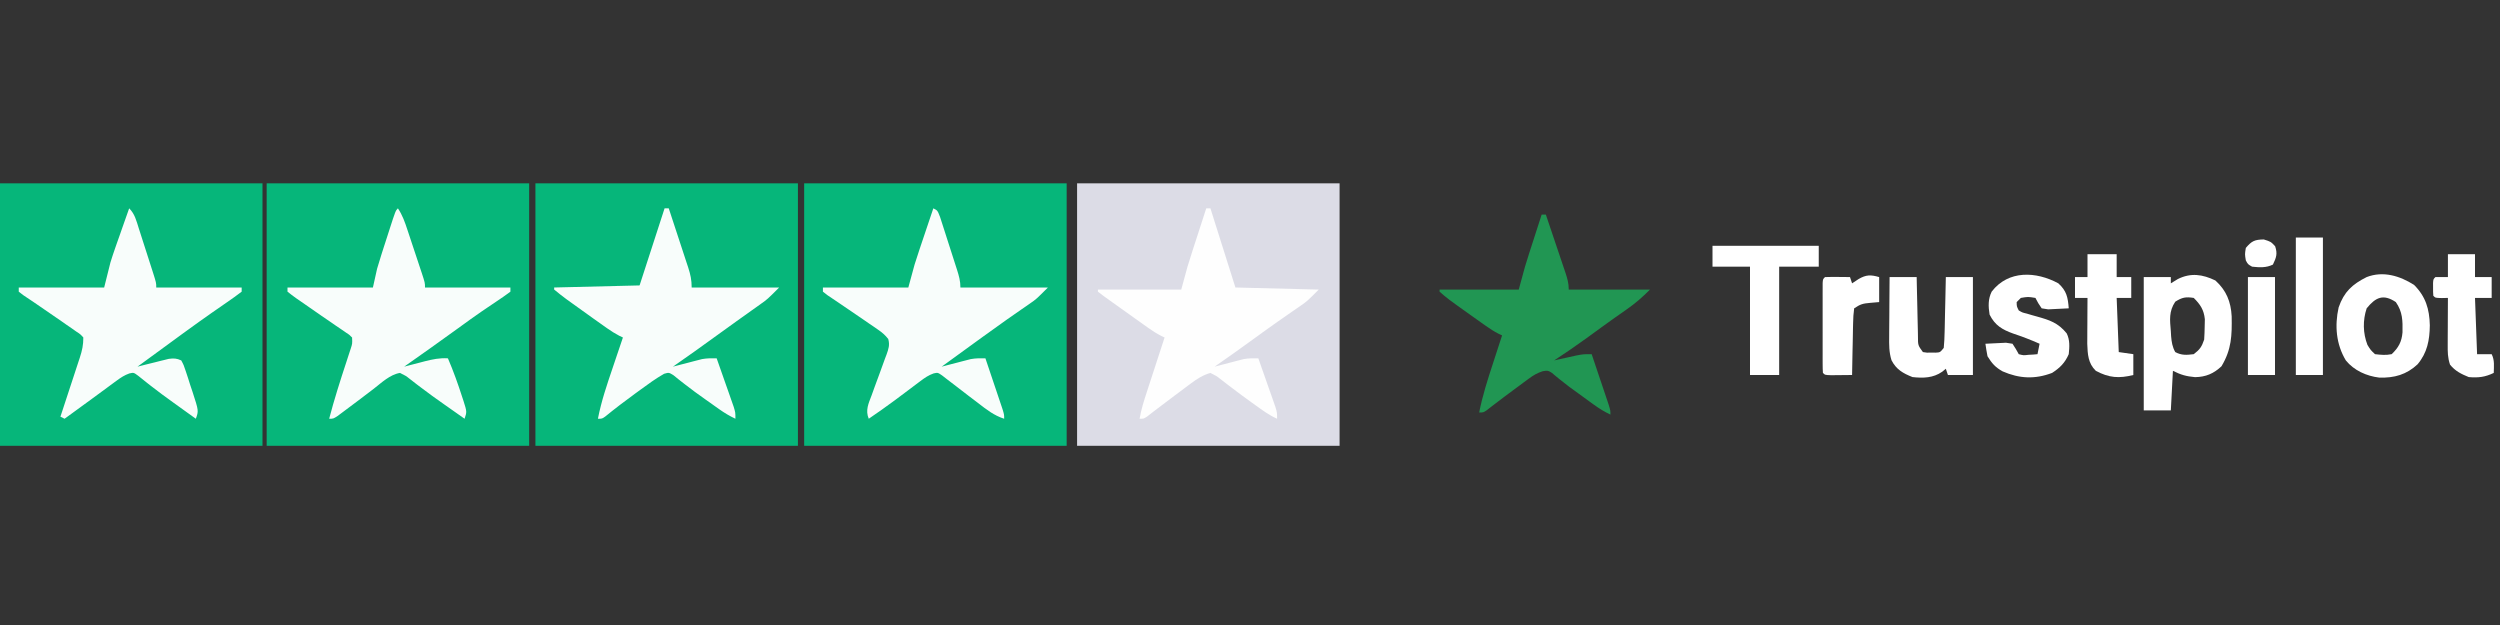
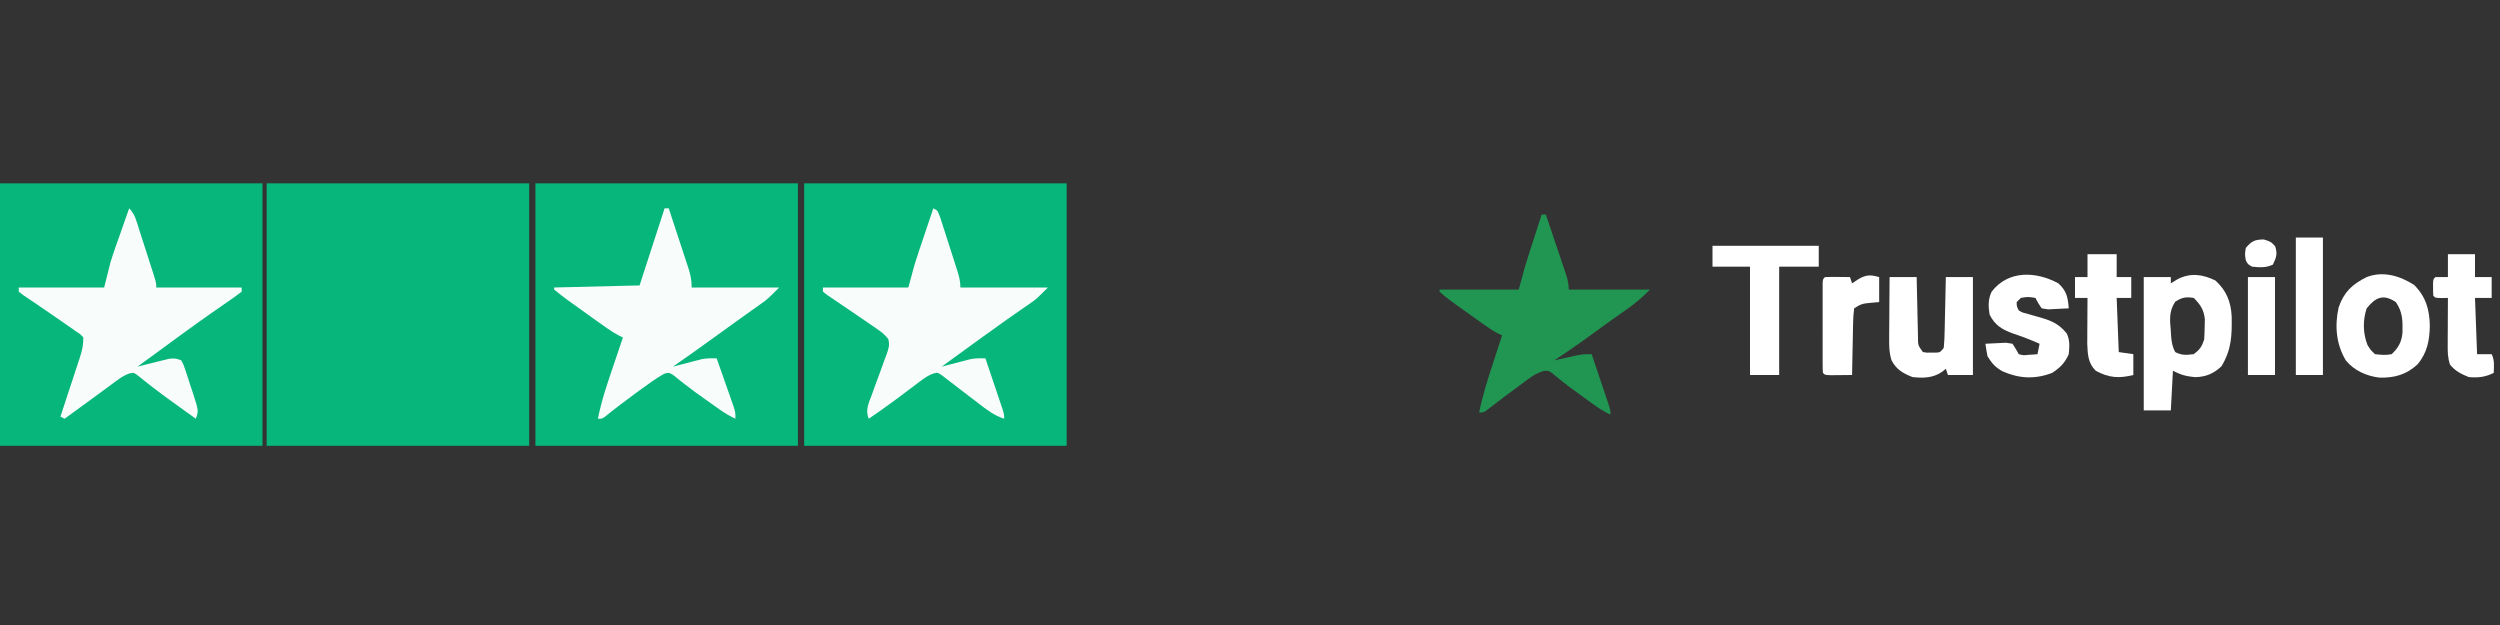
<svg xmlns="http://www.w3.org/2000/svg" height="300" width="1200" version="1.1">
  <rect width="100%" height="100%" fill="#333333" stroke="none" />
-   <path transform="translate(517,88)" fill="#DCDCE6" d="M0 0 C41.58 0 83.16 0 126 0 C126 41.58 126 83.16 126 126 C84.42 126 42.84 126 0 126 C0 84.42 0 42.84 0 0 Z" />
  <path transform="translate(386,88)" fill="#06B67A" d="M0 0 C41.58 0 83.16 0 126 0 C126 41.58 126 83.16 126 126 C84.42 126 42.84 126 0 126 C0 84.42 0 42.84 0 0 Z" />
  <path transform="translate(257,88)" fill="#06B67A" d="M0 0 C41.58 0 83.16 0 126 0 C126 41.58 126 83.16 126 126 C84.42 126 42.84 126 0 126 C0 84.42 0 42.84 0 0 Z" />
  <path transform="translate(128,88)" fill="#06B67A" d="M0 0 C41.58 0 83.16 0 126 0 C126 41.58 126 83.16 126 126 C84.42 126 42.84 126 0 126 C0 84.42 0 42.84 0 0 Z" />
  <path transform="translate(0,88)" fill="#06B67A" d="M0 0 C41.58 0 83.16 0 126 0 C126 41.58 126 83.16 126 126 C84.42 126 42.84 126 0 126 C0 84.42 0 42.84 0 0 Z" />
  <path transform="translate(62,100)" fill="#F8FDFB" d="M0 0 C2.745 2.745 3.456 5.945 4.602 9.562 C4.843 10.31 5.084 11.057 5.333 11.826 C5.842 13.406 6.347 14.986 6.851 16.567 C7.623 18.993 8.404 21.414 9.188 23.836 C9.68 25.37 10.172 26.903 10.664 28.438 C10.898 29.165 11.133 29.892 11.374 30.641 C13 35.768 13 35.768 13 38 C26.53 38 40.06 38 54 38 C54 38.66 54 39.32 54 40 C51.577 41.855 49.144 43.595 46.625 45.312 C45.057 46.4 43.489 47.489 41.922 48.578 C40.701 49.424 40.701 49.424 39.455 50.287 C35.564 53.002 31.718 55.779 27.875 58.562 C27.135 59.097 26.396 59.632 25.634 60.184 C18.399 65.423 11.195 70.705 4 76 C5.181 75.7 6.362 75.399 7.578 75.09 C9.135 74.705 10.693 74.321 12.25 73.938 C13.416 73.639 13.416 73.639 14.605 73.334 C15.36 73.15 16.114 72.967 16.891 72.777 C17.582 72.605 18.273 72.432 18.985 72.254 C21.411 71.948 22.769 71.962 25 73 C26.204 75.253 26.204 75.253 27.176 78.207 C27.528 79.269 27.881 80.33 28.244 81.424 C28.597 82.542 28.949 83.66 29.312 84.812 C29.684 85.919 30.056 87.026 30.439 88.166 C33.372 97.193 33.372 97.193 32 101 C30.068 99.612 28.138 98.223 26.208 96.833 C24.564 95.649 22.919 94.466 21.273 93.285 C17.56 90.611 13.867 87.929 10.273 85.098 C9.734 84.675 9.194 84.253 8.638 83.818 C7.212 82.693 5.797 81.554 4.383 80.414 C2.183 78.778 2.183 78.778 0.097 79.245 C-2.256 80.092 -3.928 81.177 -5.941 82.66 C-6.685 83.203 -7.429 83.746 -8.196 84.306 C-8.977 84.886 -9.758 85.465 -10.562 86.062 C-11.761 86.941 -11.761 86.941 -12.984 87.837 C-14.583 89.009 -16.181 90.184 -17.777 91.361 C-20.715 93.527 -23.67 95.67 -26.625 97.812 C-28.084 98.875 -29.542 99.937 -31 101 C-31.66 100.67 -32.32 100.34 -33 100 C-32.667 98.991 -32.334 97.982 -31.99 96.942 C-30.754 93.195 -29.526 89.444 -28.3 85.693 C-27.769 84.071 -27.235 82.449 -26.7 80.828 C-25.93 78.497 -25.167 76.163 -24.406 73.828 C-24.166 73.105 -23.925 72.382 -23.677 71.637 C-22.569 68.215 -22 65.639 -22 62 C-23.446 60.396 -23.446 60.396 -25.48 59.082 C-26.227 58.554 -26.974 58.026 -27.743 57.482 C-28.549 56.931 -29.356 56.38 -30.188 55.812 C-30.999 55.242 -31.811 54.671 -32.648 54.083 C-36.438 51.426 -40.261 48.819 -44.09 46.219 C-44.692 45.808 -45.295 45.397 -45.915 44.973 C-47.533 43.875 -49.161 42.79 -50.789 41.707 C-51.519 41.144 -52.248 40.58 -53 40 C-53 39.34 -53 38.68 -53 38 C-39.47 38 -25.94 38 -12 38 C-10.515 32.06 -10.515 32.06 -9 26 C-8.285 23.701 -7.538 21.412 -6.738 19.141 C-6.342 18.006 -5.946 16.872 -5.537 15.703 C-5.133 14.564 -4.729 13.424 -4.312 12.25 C-3.897 11.064 -3.481 9.878 -3.053 8.656 C-2.04 5.769 -1.022 2.884 0 0 Z" />
  <path transform="translate(319,100)" fill="#F8FDFB" d="M0 0 C0.66 0 1.32 0 2 0 C3.574 4.766 5.14 9.535 6.7 14.307 C7.231 15.929 7.765 17.551 8.3 19.172 C9.07 21.503 9.833 23.837 10.594 26.172 C10.834 26.895 11.075 27.618 11.323 28.363 C12.431 31.785 13 34.361 13 38 C26.86 38 40.72 38 55 38 C49.376 43.624 49.376 43.624 46.207 45.875 C45.503 46.379 44.799 46.883 44.074 47.402 C42.955 48.193 42.955 48.193 41.812 49 C40.204 50.148 38.596 51.297 36.988 52.445 C36.165 53.031 35.342 53.616 34.495 54.22 C31.256 56.531 28.033 58.865 24.811 61.2 C17.917 66.196 11.005 71.16 4 76 C5.097 75.711 6.194 75.422 7.324 75.125 C8.779 74.75 10.233 74.375 11.688 74 C12.409 73.809 13.13 73.618 13.873 73.422 C14.579 73.241 15.285 73.061 16.012 72.875 C16.656 72.707 17.3 72.54 17.964 72.367 C20.339 71.939 22.591 71.941 25 72 C26.508 76.268 28.005 80.54 29.5 84.812 C29.929 86.027 30.359 87.242 30.801 88.494 C31.207 89.658 31.613 90.821 32.031 92.02 C32.408 93.093 32.785 94.167 33.174 95.273 C34 98 34 98 34 101 C31.242 99.687 28.767 98.229 26.277 96.461 C25.579 95.966 24.881 95.471 24.161 94.961 C23.427 94.438 22.694 93.914 21.938 93.375 C21.182 92.842 20.426 92.31 19.647 91.761 C16.249 89.358 12.88 86.939 9.613 84.359 C8.668 83.622 7.724 82.885 6.75 82.125 C5.94 81.468 5.131 80.81 4.297 80.133 C2.078 78.753 2.078 78.753 -0.25 79.418 C-4.286 81.74 -8.004 84.427 -11.75 87.188 C-12.551 87.771 -13.352 88.355 -14.178 88.956 C-19.03 92.504 -23.818 96.115 -28.469 99.926 C-30 101 -30 101 -32 101 C-30.374 92.563 -27.631 84.554 -24.875 76.438 C-24.402 75.033 -23.929 73.629 -23.457 72.225 C-22.309 68.815 -21.156 65.407 -20 62 C-20.584 61.722 -21.168 61.443 -21.77 61.156 C-23.881 60.062 -25.748 58.868 -27.688 57.496 C-28.381 57.007 -29.075 56.517 -29.789 56.013 C-30.519 55.493 -31.248 54.973 -32 54.438 C-32.75 53.905 -33.499 53.373 -34.271 52.825 C-48.122 42.957 -48.122 42.957 -53 39 C-53 38.67 -53 38.34 -53 38 C-39.47 37.67 -25.94 37.34 -12 37 C-8.04 24.79 -4.08 12.58 0 0 Z" />
  <path transform="translate(448,100)" fill="#F8FDFB" d="M0 0 C2 1 2 1 3.237 4.187 C3.7 5.599 4.154 7.013 4.602 8.43 C4.843 9.176 5.084 9.922 5.333 10.691 C5.842 12.272 6.348 13.854 6.851 15.437 C7.62 17.861 8.403 20.28 9.188 22.699 C9.68 24.234 10.173 25.769 10.664 27.305 C11.016 28.392 11.016 28.392 11.374 29.502 C12.305 32.449 13 34.889 13 38 C26.86 38 40.72 38 55 38 C49.379 43.621 49.379 43.621 46.426 45.656 C45.438 46.344 45.438 46.344 44.43 47.046 C43.731 47.526 43.033 48.006 42.312 48.5 C40.795 49.556 39.278 50.614 37.762 51.672 C36.98 52.217 36.198 52.761 35.392 53.322 C31.442 56.093 27.533 58.92 23.625 61.75 C22.875 62.293 22.124 62.836 21.351 63.395 C15.561 67.588 9.777 71.788 4 76 C5.097 75.711 6.194 75.422 7.324 75.125 C8.779 74.75 10.233 74.375 11.688 74 C12.409 73.809 13.13 73.618 13.873 73.422 C14.579 73.241 15.285 73.061 16.012 72.875 C16.656 72.707 17.3 72.54 17.964 72.367 C20.339 71.939 22.591 71.941 25 72 C26.286 75.807 27.567 79.616 28.845 83.426 C29.281 84.722 29.717 86.018 30.155 87.313 C30.783 89.174 31.407 91.036 32.031 92.898 C32.408 94.019 32.785 95.14 33.174 96.294 C34 99 34 99 34 101 C29.054 99.415 25.428 96.506 21.375 93.375 C19.951 92.295 18.526 91.216 17.102 90.137 C14.608 88.235 12.124 86.32 9.648 84.395 C8.214 83.302 8.214 83.302 6.75 82.188 C5.92 81.542 5.09 80.896 4.234 80.23 C2.145 78.794 2.145 78.794 0.123 79.241 C-2.362 80.129 -4.089 81.325 -6.195 82.914 C-6.99 83.508 -7.784 84.101 -8.602 84.712 C-9.435 85.344 -10.267 85.975 -11.125 86.625 C-12.831 87.902 -14.538 89.178 -16.246 90.453 C-17.474 91.373 -17.474 91.373 -18.726 92.311 C-22.752 95.302 -26.86 98.169 -31 101 C-32.712 96.919 -31.093 93.643 -29.621 89.75 C-29.107 88.323 -28.594 86.896 -28.08 85.469 C-27.259 83.229 -26.434 80.99 -25.604 78.754 C-24.805 76.59 -24.025 74.421 -23.246 72.25 C-22.992 71.583 -22.738 70.916 -22.476 70.229 C-21.491 67.466 -20.834 65.589 -21.644 62.716 C-23.115 60.854 -24.5 59.643 -26.457 58.301 C-27.152 57.818 -27.847 57.335 -28.563 56.837 C-29.305 56.334 -30.048 55.831 -30.812 55.312 C-31.946 54.527 -31.946 54.527 -33.103 53.725 C-36.724 51.22 -40.368 48.75 -44.016 46.285 C-44.618 45.875 -45.22 45.466 -45.841 45.044 C-47.473 43.936 -49.113 42.839 -50.754 41.742 C-51.866 40.88 -51.866 40.88 -53 40 C-53 39.34 -53 38.68 -53 38 C-39.47 38 -25.94 38 -12 38 C-10.515 32.555 -10.515 32.555 -9 27 C-8.269 24.666 -7.519 22.338 -6.738 20.02 C-6.342 18.837 -5.946 17.654 -5.537 16.436 C-4.931 14.642 -4.931 14.642 -4.312 12.812 C-3.897 11.574 -3.481 10.336 -3.053 9.061 C-2.038 6.039 -1.02 3.019 0 0 Z" />
-   <path transform="translate(191,100)" fill="#F8FDFB" d="M0 0 C2.223 3.334 3.362 6.674 4.602 10.441 C4.843 11.165 5.084 11.888 5.333 12.634 C5.841 14.16 6.347 15.688 6.851 17.216 C7.624 19.559 8.405 21.9 9.188 24.24 C9.68 25.724 10.172 27.208 10.664 28.691 C10.898 29.394 11.133 30.096 11.374 30.819 C13 35.769 13 35.769 13 38 C26.53 38 40.06 38 54 38 C54 38.66 54 39.32 54 40 C51.741 41.689 49.476 43.261 47.125 44.812 C45.646 45.808 44.168 46.805 42.691 47.805 C41.918 48.328 41.145 48.851 40.348 49.39 C36.536 52.004 32.8 54.718 29.062 57.438 C20.432 63.706 11.728 69.868 3 76 C4.097 75.711 5.194 75.422 6.324 75.125 C7.779 74.75 9.233 74.375 10.688 74 C11.409 73.809 12.13 73.618 12.873 73.422 C16.669 72.451 20.046 71.75 24 72 C26.599 78.039 28.801 84.183 30.812 90.438 C31.159 91.485 31.159 91.485 31.512 92.553 C33.118 97.647 33.118 97.647 32 101 C30.221 99.747 28.443 98.493 26.665 97.239 C25.13 96.157 23.592 95.077 22.054 94 C18.296 91.362 14.573 88.7 10.93 85.906 C10.307 85.436 9.683 84.966 9.042 84.482 C7.868 83.593 6.706 82.69 5.556 81.772 C3.802 80.393 3.802 80.393 1 79 C-3.815 79.779 -7.833 83.694 -11.625 86.625 C-13.047 87.706 -14.468 88.787 -15.891 89.867 C-16.586 90.398 -17.282 90.929 -17.998 91.476 C-20.774 93.59 -23.567 95.678 -26.375 97.75 C-27.228 98.384 -28.082 99.018 -28.961 99.672 C-31 101 -31 101 -33 101 C-30.584 91.75 -27.687 82.691 -24.697 73.613 C-24.35 72.545 -24.002 71.476 -23.645 70.375 C-23.328 69.413 -23.012 68.452 -22.687 67.461 C-21.866 64.944 -21.866 64.944 -22 62 C-23.357 60.627 -23.357 60.627 -25.227 59.434 C-26.271 58.712 -26.271 58.712 -27.336 57.976 C-28.469 57.214 -28.469 57.214 -29.625 56.438 C-31.179 55.366 -32.732 54.295 -34.285 53.223 C-35.465 52.417 -35.465 52.417 -36.668 51.594 C-40.151 49.213 -43.612 46.803 -47.062 44.375 C-47.964 43.755 -47.964 43.755 -48.883 43.123 C-50.292 42.132 -51.652 41.072 -53 40 C-53 39.34 -53 38.68 -53 38 C-39.47 38 -25.94 38 -12 38 C-11.34 35.03 -10.68 32.06 -10 29 C-9.323 26.667 -8.615 24.343 -7.871 22.031 C-7.476 20.801 -7.081 19.572 -6.674 18.305 C-6.471 17.68 -6.268 17.056 -6.059 16.413 C-5.43 14.478 -4.809 12.54 -4.189 10.602 C-1.131 1.131 -1.131 1.131 0 0 Z" />
-   <path transform="translate(579,100)" fill="#FEFEFE" d="M0 0 C0.66 0 1.32 0 2 0 C5.96 12.54 9.92 25.08 14 38 C33.8 38.495 33.8 38.495 54 39 C48.379 44.621 48.379 44.621 45.426 46.656 C44.767 47.115 44.109 47.574 43.43 48.046 C42.731 48.526 42.032 49.006 41.312 49.5 C39.796 50.555 38.281 51.611 36.766 52.668 C35.984 53.212 35.202 53.757 34.396 54.318 C30.422 57.108 26.493 59.961 22.562 62.812 C16.415 67.267 10.246 71.684 4 76 C5.097 75.711 6.194 75.422 7.324 75.125 C8.779 74.75 10.233 74.375 11.688 74 C12.409 73.809 13.13 73.618 13.873 73.422 C14.579 73.241 15.285 73.061 16.012 72.875 C16.656 72.707 17.3 72.54 17.964 72.367 C20.339 71.939 22.591 71.941 25 72 C26.508 76.268 28.005 80.54 29.5 84.812 C29.929 86.027 30.359 87.242 30.801 88.494 C31.207 89.658 31.613 90.821 32.031 92.02 C32.408 93.093 32.785 94.167 33.174 95.273 C34 98 34 98 34 101 C30.214 99.301 26.967 96.926 23.625 94.5 C23.018 94.067 22.411 93.633 21.785 93.187 C18.53 90.858 15.317 88.488 12.145 86.047 C11.523 85.578 10.902 85.11 10.261 84.627 C9.065 83.724 7.88 82.806 6.708 81.873 C4.898 80.456 4.898 80.456 2 79 C-1.614 80.056 -4.369 81.806 -7.363 84.047 C-8.168 84.645 -8.973 85.243 -9.803 85.859 C-10.631 86.483 -11.459 87.107 -12.312 87.75 C-13.129 88.358 -13.946 88.967 -14.787 89.594 C-17.979 91.974 -21.167 94.356 -24.318 96.791 C-25.032 97.34 -25.745 97.888 -26.48 98.453 C-27.428 99.19 -27.428 99.19 -28.395 99.942 C-30 101 -30 101 -32 101 C-31.239 96.558 -29.897 92.346 -28.496 88.074 C-28.253 87.327 -28.011 86.579 -27.761 85.809 C-26.989 83.434 -26.213 81.061 -25.438 78.688 C-24.912 77.072 -24.386 75.457 -23.861 73.842 C-22.577 69.894 -21.29 65.946 -20 62 C-20.875 61.584 -20.875 61.584 -21.767 61.159 C-23.894 60.055 -25.771 58.847 -27.723 57.461 C-28.421 56.966 -29.12 56.472 -29.84 55.962 C-30.573 55.438 -31.307 54.915 -32.062 54.375 C-32.815 53.84 -33.567 53.306 -34.342 52.755 C-36.563 51.173 -38.782 49.587 -41 48 C-41.616 47.562 -42.232 47.123 -42.867 46.671 C-49.761 41.765 -49.761 41.765 -52 40 C-52 39.67 -52 39.34 -52 39 C-38.8 39 -25.6 39 -12 39 C-10.515 33.555 -10.515 33.555 -9 28 C-8.265 25.594 -7.513 23.194 -6.738 20.801 C-6.144 18.959 -6.144 18.959 -5.537 17.08 C-5.133 15.837 -4.729 14.593 -4.312 13.312 C-3.892 12.014 -3.472 10.715 -3.053 9.416 C-2.037 6.277 -1.02 3.138 0 0 Z" />
  <path transform="translate(740,103)" fill="#219653" d="M0 0 C0.66 0 1.32 0 2 0 C3.572 4.643 5.139 9.288 6.7 13.934 C7.232 15.515 7.765 17.095 8.3 18.675 C9.069 20.944 9.832 23.216 10.594 25.488 C10.834 26.195 11.075 26.901 11.323 27.629 C12.296 30.547 13 32.901 13 36 C25.87 36 38.74 36 52 36 C48.245 39.755 45.087 42.517 40.812 45.5 C39.575 46.369 38.338 47.239 37.102 48.109 C36.114 48.803 36.114 48.803 35.106 49.51 C30.532 52.746 26.01 56.057 21.482 59.357 C16.406 63.038 11.24 66.558 6 70 C6.964 69.783 7.928 69.567 8.922 69.344 C10.185 69.065 11.448 68.787 12.75 68.5 C14.003 68.222 15.256 67.943 16.547 67.656 C20 67 20 67 24 67 C25.286 70.807 26.567 74.616 27.845 78.426 C28.281 79.722 28.717 81.018 29.155 82.313 C29.783 84.174 30.407 86.036 31.031 87.898 C31.408 89.019 31.785 90.14 32.174 91.294 C33 94 33 94 33 96 C30.094 94.631 27.55 93.06 24.953 91.172 C24.19 90.619 23.427 90.066 22.641 89.496 C21.852 88.92 21.063 88.344 20.25 87.75 C19.477 87.189 18.703 86.629 17.906 86.051 C17.138 85.493 16.37 84.934 15.578 84.359 C14.814 83.807 14.051 83.255 13.264 82.686 C11.753 81.561 10.27 80.4 8.814 79.205 C8.128 78.648 7.442 78.09 6.734 77.516 C6.133 77.008 5.532 76.5 4.913 75.978 C2.989 74.787 2.989 74.787 0.526 75.172 C-2.128 76.042 -3.906 77.073 -6.145 78.73 C-6.904 79.287 -7.664 79.843 -8.447 80.416 C-9.228 81.001 -10.008 81.585 -10.812 82.188 C-11.581 82.753 -12.35 83.318 -13.143 83.9 C-16.212 86.162 -19.268 88.435 -22.287 90.764 C-23 91.312 -23.714 91.861 -24.449 92.426 C-25.086 92.921 -25.722 93.417 -26.378 93.927 C-28 95 -28 95 -30 95 C-28.404 86.941 -25.929 79.237 -23.375 71.438 C-22.95 70.13 -22.526 68.822 -22.102 67.514 C-21.071 64.341 -20.037 61.17 -19 58 C-19.582 57.723 -20.164 57.446 -20.763 57.161 C-22.912 56.046 -24.817 54.821 -26.793 53.426 C-27.502 52.926 -28.211 52.426 -28.942 51.911 C-29.683 51.384 -30.424 50.856 -31.188 50.312 C-31.945 49.775 -32.702 49.238 -33.482 48.684 C-45.273 40.281 -45.273 40.281 -49 37 C-49 36.67 -49 36.34 -49 36 C-36.46 36 -23.92 36 -11 36 C-9.515 30.555 -9.515 30.555 -8 25 C-7.337 22.814 -6.659 20.631 -5.957 18.457 C-5.606 17.365 -5.254 16.272 -4.893 15.146 C-4.536 14.046 -4.18 12.946 -3.812 11.812 C-3.26 10.098 -3.26 10.098 -2.697 8.35 C-1.8 5.566 -0.901 2.783 0 0 Z" />
  <path transform="translate(1063.375,134.625)" fill="#FFFFFF" d="M0 0 C5.262 4.761 7.456 10.182 7.828 17.203 C7.99 26.408 7.794 33.093 2.938 41.188 C-0.764 44.689 -4.624 46.343 -9.754 46.402 C-13.966 46.021 -16.499 45.313 -20.375 43.375 C-20.705 49.645 -21.035 55.915 -21.375 62.375 C-25.665 62.375 -29.955 62.375 -34.375 62.375 C-34.375 41.255 -34.375 20.135 -34.375 -1.625 C-30.085 -1.625 -25.795 -1.625 -21.375 -1.625 C-21.375 -0.635 -21.375 0.355 -21.375 1.375 C-20.261 0.694 -19.148 0.014 -18 -0.688 C-11.784 -3.784 -6.128 -2.951 0 0 Z M-19.25 10.188 C-22.379 14.881 -21.827 18.897 -21.375 24.375 C-21.33 25.163 -21.285 25.95 -21.238 26.762 C-21.004 29.573 -20.642 31.9 -19.25 34.375 C-16.175 36.015 -13.783 35.793 -10.375 35.375 C-7.468 33.156 -6.535 31.856 -5.375 28.375 C-5.229 26.253 -5.154 24.126 -5.125 22 C-5.099 20.879 -5.073 19.757 -5.047 18.602 C-5.506 14.085 -7.211 11.539 -10.375 8.375 C-14.236 7.774 -15.922 8.09 -19.25 10.188 Z" />
  <path transform="translate(1158.75,136.75)" fill="#FFFFFF" d="M0 0 C5.589 5.589 7.385 11.629 7.562 19.375 C7.482 26.511 6.355 32.554 1.672 38.129 C-3.613 43.069 -9.465 44.724 -16.707 44.5 C-22.837 43.75 -28.799 41.101 -32.75 36.25 C-37.418 28.494 -38.167 19.59 -36.207 10.82 C-33.644 3.317 -29.589 -0.331 -22.75 -3.75 C-14.842 -6.811 -6.805 -4.33 0 0 Z M-22.75 11.25 C-24.668 17.004 -24.551 23.174 -22.375 28.812 C-20.834 31.297 -20.834 31.297 -18.75 33.25 C-15.744 33.589 -13.648 33.824 -10.75 33.25 C-7.458 30.127 -5.919 27.319 -5.547 22.762 C-5.454 17.185 -5.459 13.004 -8.75 8.25 C-14.768 4.238 -18.395 5.9 -22.75 11.25 Z" />
  <path transform="translate(907,133)" fill="#FFFFFF" d="M0 0 C4.29 0 8.58 0 13 0 C13.02 1.019 13.04 2.039 13.06 3.089 C13.136 6.865 13.225 10.641 13.317 14.417 C13.356 16.052 13.391 17.687 13.422 19.323 C13.467 21.671 13.525 24.019 13.586 26.367 C13.597 27.101 13.609 27.834 13.621 28.59 C13.619 32.75 13.619 32.75 16 36 C17.91 36.318 17.91 36.318 20 36.25 C20.701 36.255 21.402 36.26 22.125 36.266 C24.244 36.157 24.244 36.157 26 34 C26.245 31.424 26.373 28.948 26.414 26.367 C26.433 25.615 26.453 24.864 26.473 24.089 C26.533 21.684 26.579 19.28 26.625 16.875 C26.663 15.246 26.702 13.617 26.742 11.988 C26.838 7.992 26.922 3.996 27 0 C31.29 0 35.58 0 40 0 C40 15.51 40 31.02 40 47 C36.04 47 32.08 47 28 47 C27.67 46.01 27.34 45.02 27 44 C26.422 44.474 25.845 44.949 25.25 45.438 C20.919 48.445 16.175 48.568 11 48 C6.413 46.182 3.214 44.352 0.934 39.935 C-0.293 36.078 -0.248 32.419 -0.195 28.418 C-0.192 27.604 -0.19 26.79 -0.187 25.951 C-0.176 23.363 -0.15 20.775 -0.125 18.188 C-0.115 16.428 -0.106 14.668 -0.098 12.908 C-0.076 8.605 -0.041 4.303 0 0 Z" />
  <path transform="translate(822,118)" fill="#FFFFFF" d="M0 0 C16.83 0 33.66 0 51 0 C51 3.3 51 6.6 51 10 C44.73 10 38.46 10 32 10 C32 27.16 32 44.32 32 62 C27.38 62 22.76 62 18 62 C18 44.84 18 27.68 18 10 C12.06 10 6.12 10 0 10 C0 6.7 0 3.4 0 0 Z" />
  <path transform="translate(988,136)" fill="#FFFFFF" d="M0 0 C3.988 3.599 4.586 6.723 5 12 C2.898 12.135 0.793 12.232 -1.312 12.312 C-2.484 12.371 -3.656 12.429 -4.863 12.488 C-6.416 12.247 -6.416 12.247 -8 12 C-9.695 9.508 -9.695 9.508 -11 7 C-14.542 6.417 -14.542 6.417 -18 7 C-18.66 7.66 -19.32 8.32 -20 9 C-19.979 11.077 -19.979 11.077 -19 13 C-17.293 14.021 -17.293 14.021 -15.141 14.527 C-14.354 14.763 -13.568 14.998 -12.758 15.24 C-11.93 15.47 -11.103 15.7 -10.25 15.938 C-4.205 17.622 -0.121 18.946 4 24 C5.598 27.196 5.368 30.523 5 34 C3.213 38.138 0.774 40.568 -3 43 C-11.232 46.127 -18.732 45.759 -26.727 42.266 C-30.265 40.296 -31.857 38.457 -34 35 C-34.387 33.01 -34.729 31.009 -35 29 C-32.898 28.865 -30.793 28.768 -28.688 28.688 C-27.516 28.629 -26.344 28.571 -25.137 28.512 C-24.102 28.673 -23.066 28.834 -22 29 C-20.375 31.5 -20.375 31.5 -19 34 C-16.727 34.602 -16.727 34.602 -14.312 34.312 C-13.504 34.267 -12.696 34.222 -11.863 34.176 C-11.248 34.118 -10.634 34.06 -10 34 C-9.67 32.35 -9.34 30.7 -9 29 C-13.163 27.15 -17.301 25.564 -21.625 24.125 C-26.934 22.229 -30.406 20.188 -33 15 C-33.627 11.105 -33.772 7.541 -31.977 3.957 C-23.957 -6.433 -10.636 -5.76 0 0 Z" />
  <path transform="translate(1002,122)" fill="#FFFFFF" d="M0 0 C4.62 0 9.24 0 14 0 C14 3.63 14 7.26 14 11 C16.31 11 18.62 11 21 11 C21 14.3 21 17.6 21 21 C18.69 21 16.38 21 14 21 C14.33 29.58 14.66 38.16 15 47 C18.465 47.495 18.465 47.495 22 48 C22 51.3 22 54.6 22 58 C15.137 59.716 10.287 59.385 4 56 C0.257 52.382 0.078 48.052 -0.114 43.024 C-0.108 42.008 -0.103 40.992 -0.098 39.945 C-0.094 38.837 -0.091 37.728 -0.088 36.586 C-0.08 35.444 -0.071 34.302 -0.062 33.125 C-0.058 31.96 -0.053 30.794 -0.049 29.594 C-0.037 26.729 -0.021 23.865 0 21 C-1.98 21 -3.96 21 -6 21 C-6 17.7 -6 14.4 -6 11 C-4.02 11 -2.04 11 0 11 C0 7.37 0 3.74 0 0 Z" />
  <path transform="translate(1175,122)" fill="#FFFFFF" d="M0 0 C4.29 0 8.58 0 13 0 C13 3.63 13 7.26 13 11 C15.64 11 18.28 11 21 11 C21 14.3 21 17.6 21 21 C18.36 21 15.72 21 13 21 C13.33 29.91 13.66 38.82 14 48 C16.31 48 18.62 48 21 48 C22.478 50.957 22.06 53.742 22 57 C17.857 59.009 14.585 59.402 10 59 C6.405 57.548 3.43 56.07 1 53 C-0.139 49.582 -0.113 46.965 -0.098 43.363 C-0.094 42.065 -0.091 40.766 -0.088 39.428 C-0.08 38.056 -0.071 36.684 -0.062 35.312 C-0.057 33.929 -0.053 32.546 -0.049 31.162 C-0.037 27.775 -0.021 24.387 0 21 C-0.969 21.021 -1.939 21.041 -2.938 21.062 C-6 21 -6 21 -7 20 C-7.133 18.188 -7.133 18.188 -7.125 16 C-7.128 15.278 -7.13 14.556 -7.133 13.812 C-7 12 -7 12 -6 11 C-4 10.959 -2 10.957 0 11 C0 7.37 0 3.74 0 0 Z" />
  <path transform="translate(1102,114)" fill="#FFFFFF" d="M0 0 C4.29 0 8.58 0 13 0 C13 21.78 13 43.56 13 66 C8.71 66 4.42 66 0 66 C0 44.22 0 22.44 0 0 Z" />
  <path transform="translate(902,133)" fill="#FFFFFF" d="M0 0 C0 3.96 0 7.92 0 12 C-2.135 12.186 -2.135 12.186 -4.312 12.375 C-7.806 12.679 -8.965 12.976 -12 15 C-12.338 17.475 -12.489 19.714 -12.512 22.195 C-12.53 22.903 -12.548 23.61 -12.566 24.339 C-12.62 26.601 -12.654 28.863 -12.688 31.125 C-12.721 32.658 -12.755 34.19 -12.791 35.723 C-12.876 39.482 -12.943 43.241 -13 47 C-15.146 47.027 -17.292 47.046 -19.438 47.062 C-20.632 47.074 -21.827 47.086 -23.059 47.098 C-26 47 -26 47 -27 46 C-27.098 44.593 -27.128 43.182 -27.129 41.771 C-27.133 40.874 -27.136 39.976 -27.139 39.051 C-27.137 38.075 -27.135 37.099 -27.133 36.094 C-27.134 35.099 -27.135 34.104 -27.136 33.078 C-27.136 30.97 -27.135 28.862 -27.13 26.753 C-27.125 23.514 -27.13 20.275 -27.137 17.035 C-27.136 14.992 -27.135 12.949 -27.133 10.906 C-27.135 9.93 -27.137 8.954 -27.139 7.949 C-27.136 7.051 -27.133 6.153 -27.129 5.229 C-27.129 4.434 -27.128 3.64 -27.127 2.822 C-27 1 -27 1 -26 0 C-23.98 -0.072 -21.958 -0.084 -19.938 -0.062 C-18.28 -0.049 -18.28 -0.049 -16.59 -0.035 C-15.735 -0.024 -14.881 -0.012 -14 0 C-13.67 0.99 -13.34 1.98 -13 3 C-11.969 2.319 -10.938 1.639 -9.875 0.938 C-6.271 -1.154 -4.067 -1.19 0 0 Z" />
  <path transform="translate(1079,133)" fill="#FFFFFF" d="M0 0 C4.29 0 8.58 0 13 0 C13 15.51 13 31.02 13 47 C8.71 47 4.42 47 0 47 C0 31.49 0 15.98 0 0 Z" />
  <path transform="translate(1086.625,114.938)" fill="#FFFFFF" d="M0 0 C3.375 1.062 3.375 1.062 5.438 3.25 C6.658 6.912 6.013 8.629 4.375 12.062 C1.188 13.656 -2.157 13.445 -5.625 13.062 C-7.625 11.938 -7.625 11.938 -8.625 10.062 C-9.125 7.125 -9.125 7.125 -8.625 4.062 C-5.8 0.724 -4.393 0.076 0 0 Z" />
</svg>